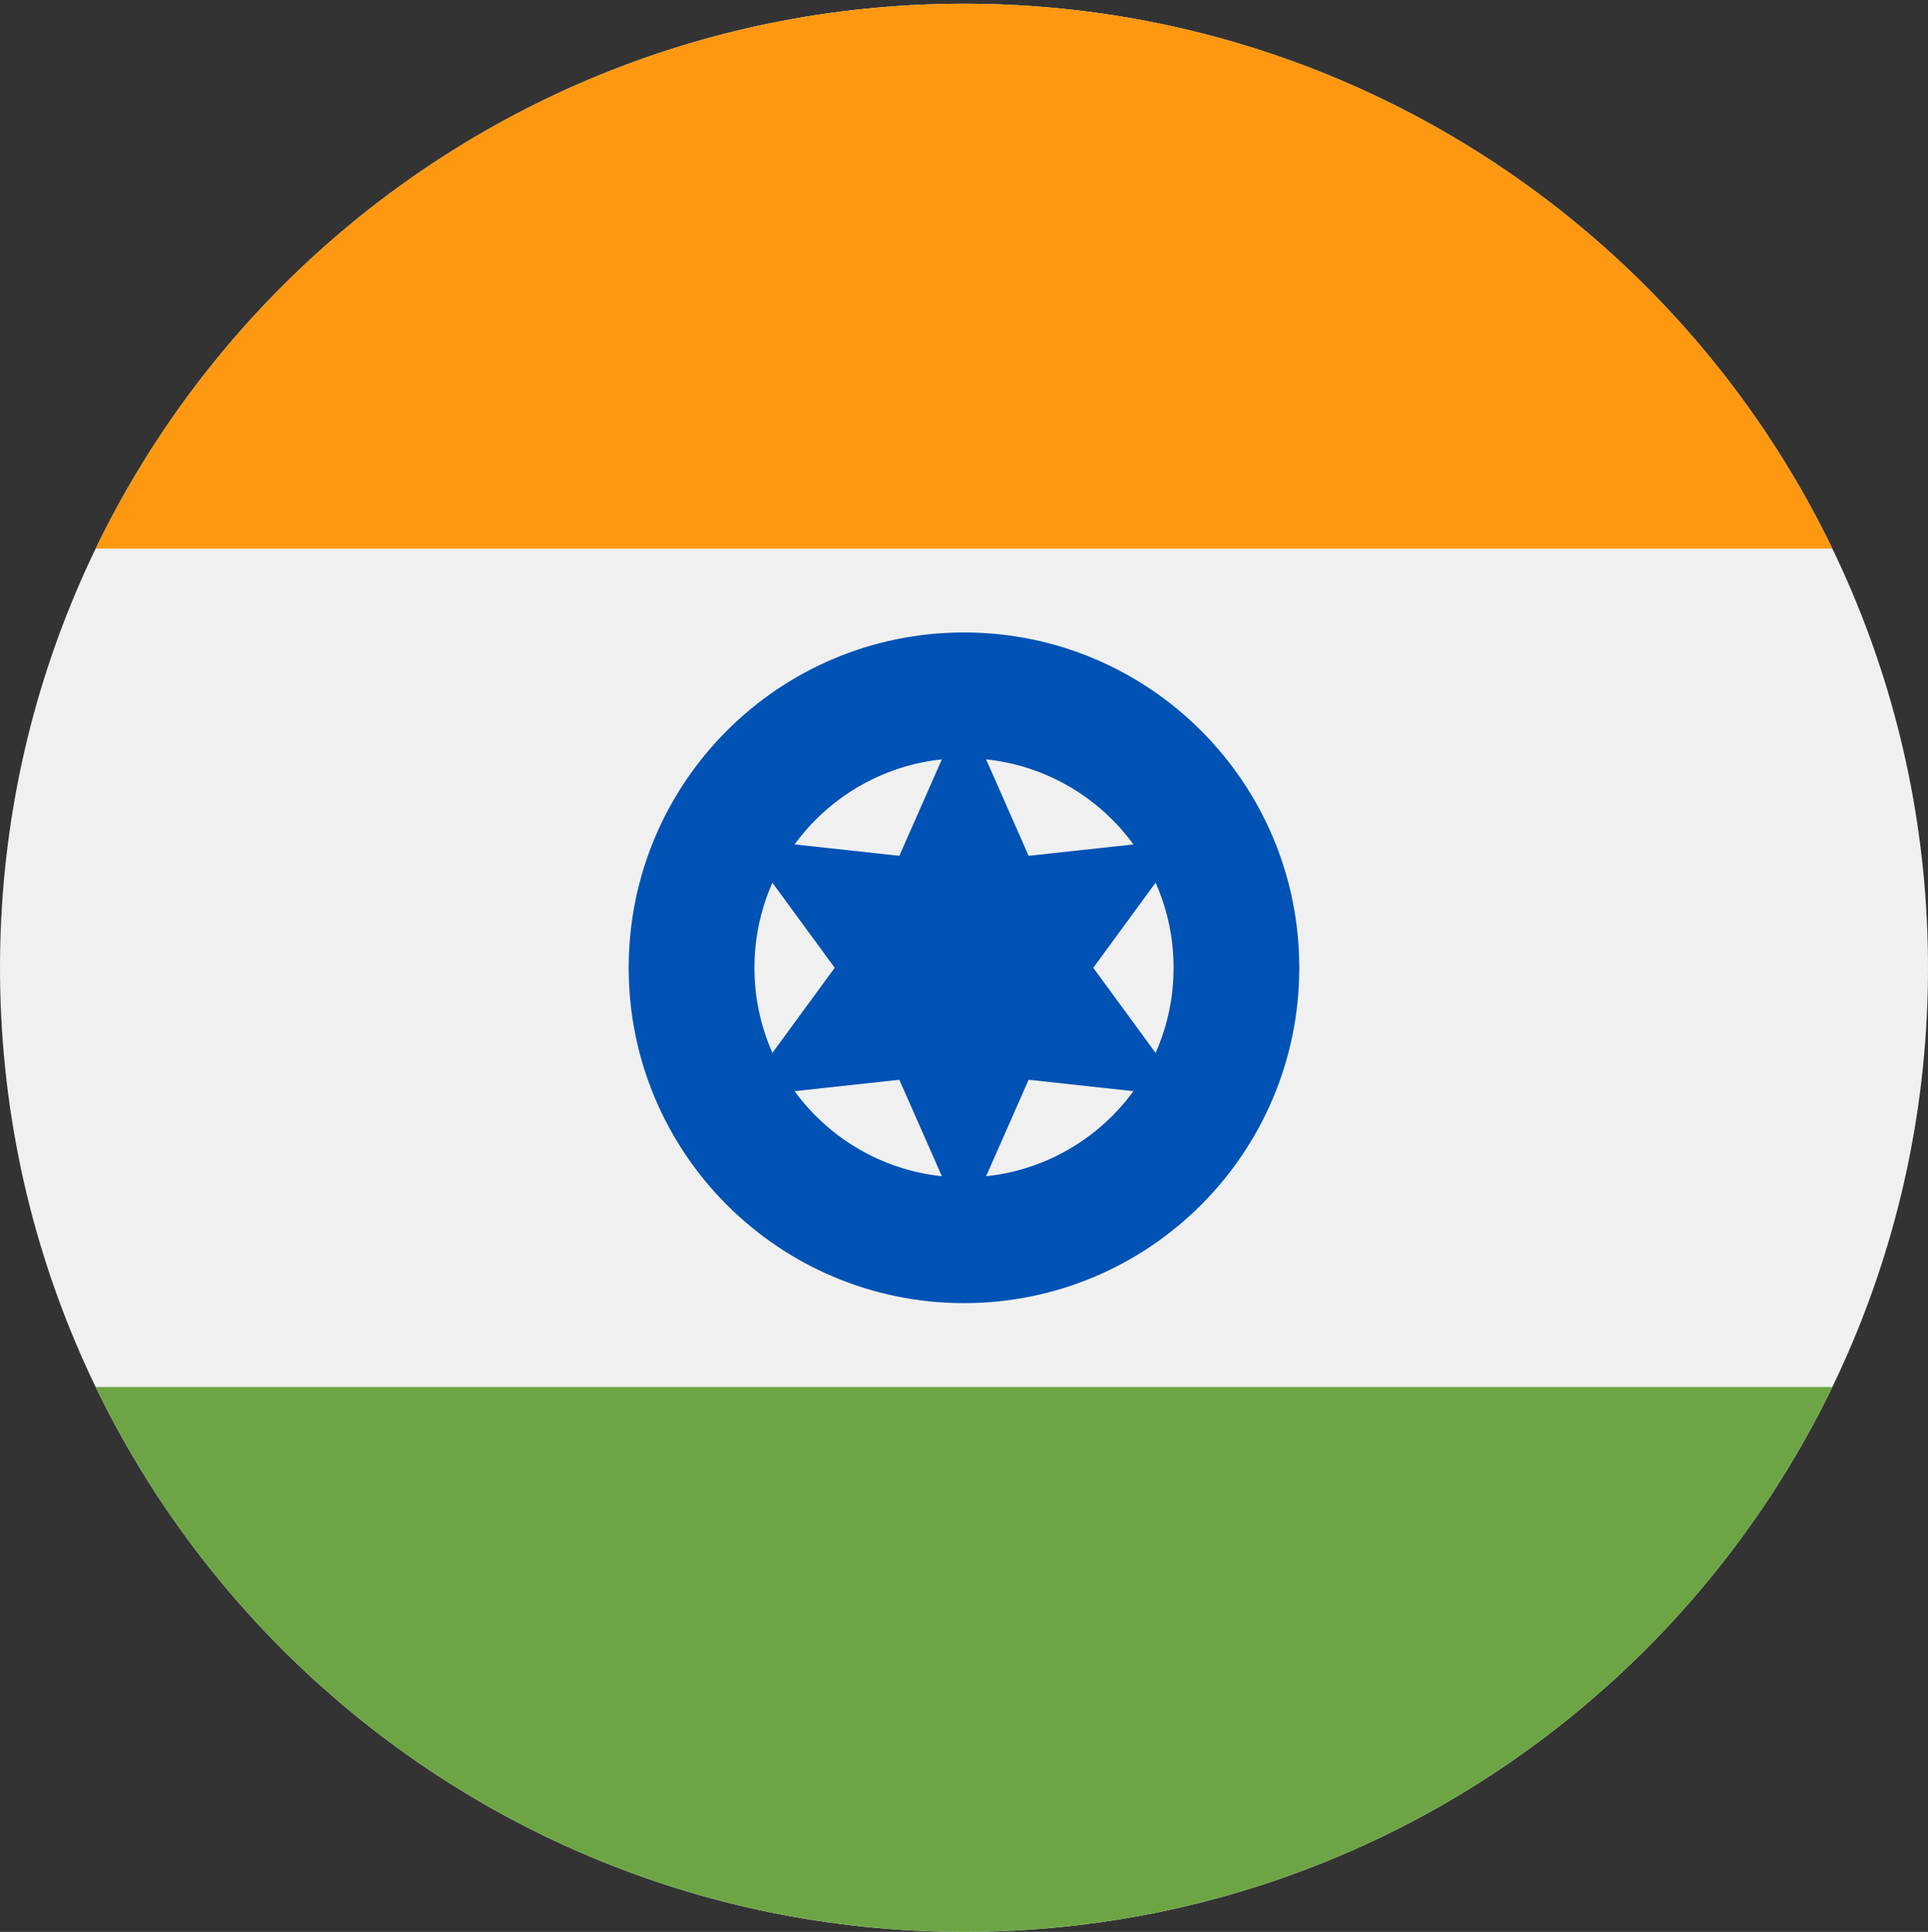
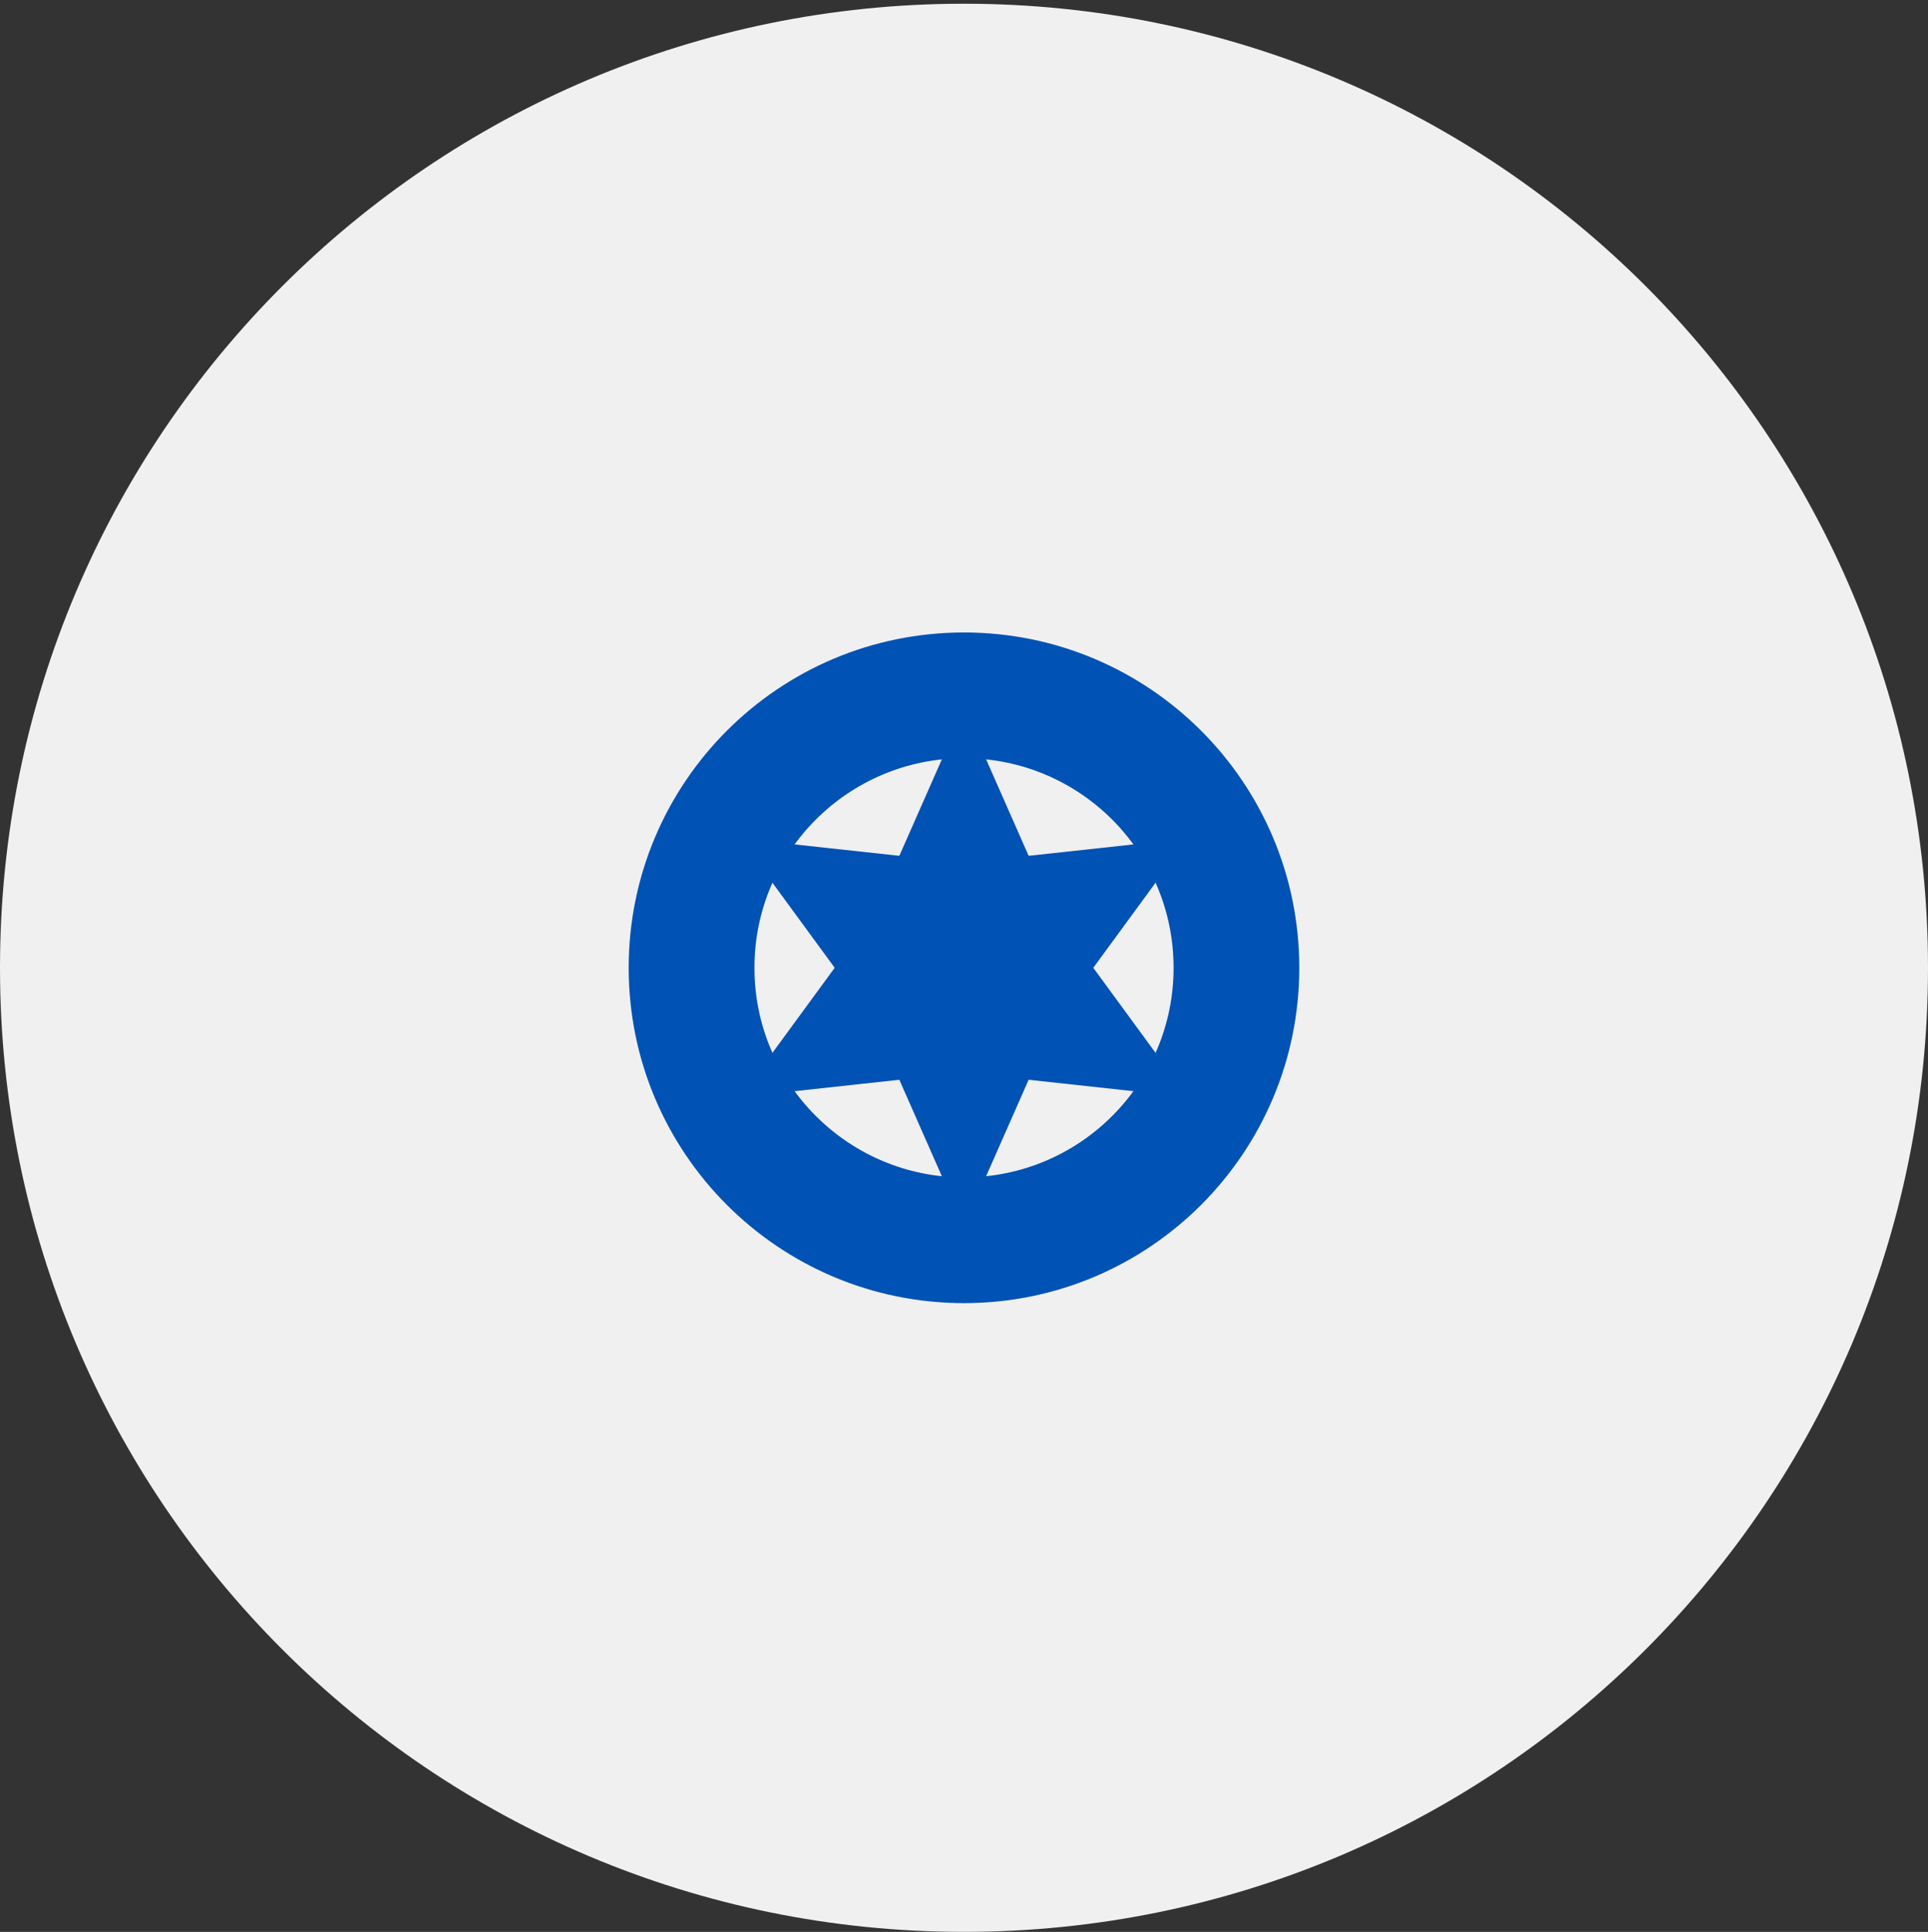
<svg xmlns="http://www.w3.org/2000/svg" width="512" height="513" viewBox="0 0 512 513" fill="none">
  <rect x="0" y="0" width="512" height="513" fill="#333333" stroke="none" />
  <g clip-path="url(#clip0_3127_1122)">
    <path d="M256 512.989C397.385 512.989 512 398.374 512 256.989C512 115.604 397.385 0.989 256 0.989C114.615 0.989 0 115.604 0 256.989C0 398.374 114.615 512.989 256 512.989Z" fill="#F0F0F0" />
-     <path d="M255.996 0.989C154.502 0.989 66.806 60.054 25.398 145.685H486.593C445.186 60.054 357.489 0.989 255.996 0.989V0.989Z" fill="#FF9811" />
-     <path d="M255.996 512.989C357.489 512.989 445.186 453.924 486.594 368.293H25.398C66.806 453.924 154.502 512.989 255.996 512.989Z" fill="#6DA544" />
    <path d="M255.996 346.032C305.173 346.032 345.039 306.166 345.039 256.989C345.039 207.812 305.173 167.946 255.996 167.946C206.819 167.946 166.953 207.812 166.953 256.989C166.953 306.166 206.819 346.032 255.996 346.032Z" fill="#0052B4" />
    <path d="M256.004 312.641C286.739 312.641 311.656 287.725 311.656 256.989C311.656 226.253 286.739 201.337 256.004 201.337C225.268 201.337 200.352 226.253 200.352 256.989C200.352 287.725 225.268 312.641 256.004 312.641Z" fill="#F0F0F0" />
    <path d="M255.996 188.315L273.165 227.253L315.469 222.652L290.333 256.989L315.469 291.326L273.165 286.725L255.996 325.663L238.827 286.725L196.523 291.325L221.659 256.989L196.523 222.652L238.827 227.253L255.996 188.315Z" fill="#0052B4" />
  </g>
  <defs>
    <clipPath id="clip0_3127_1122">
      <rect width="512" height="512" fill="white" transform="translate(0 0.989)" />
    </clipPath>
  </defs>
</svg>